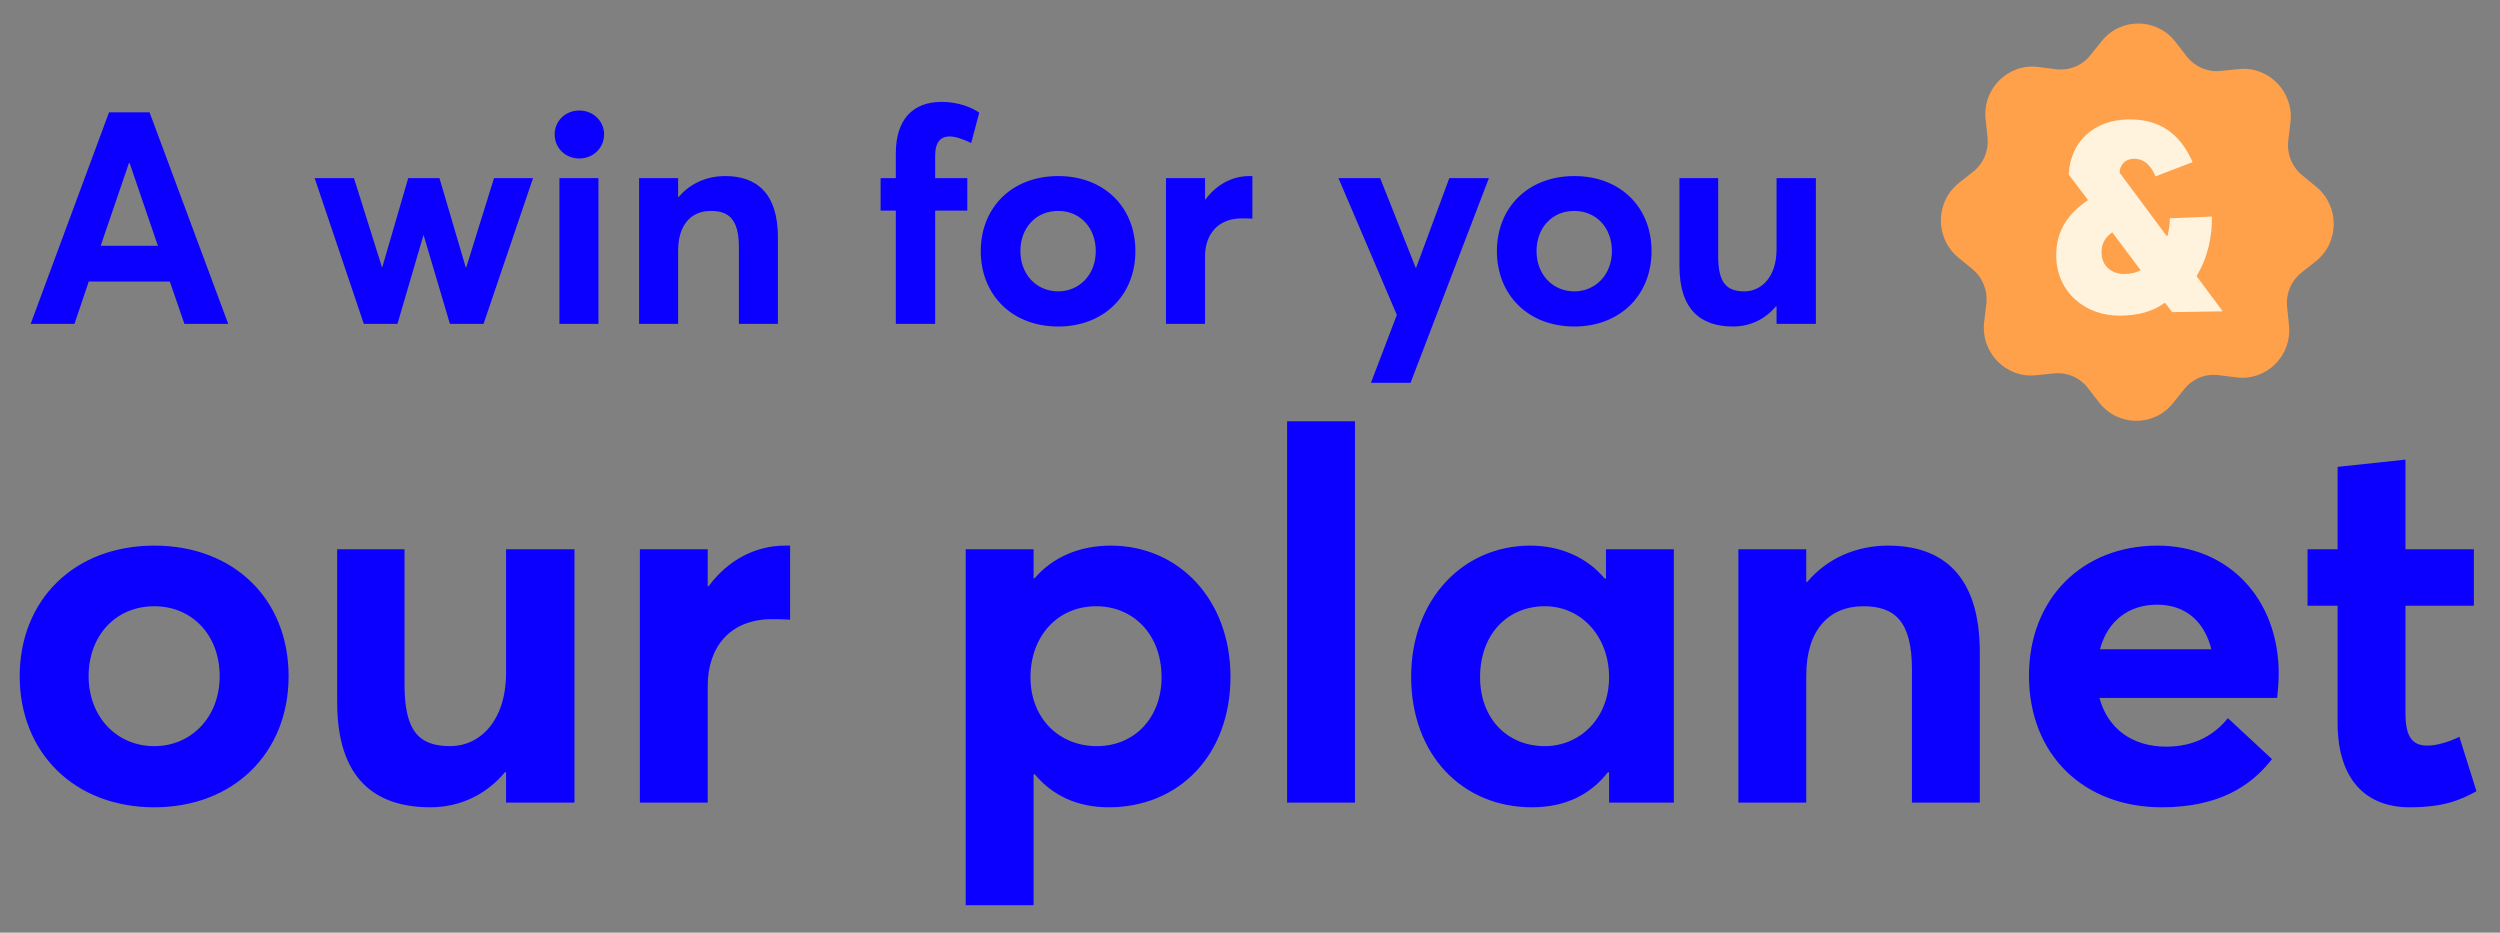
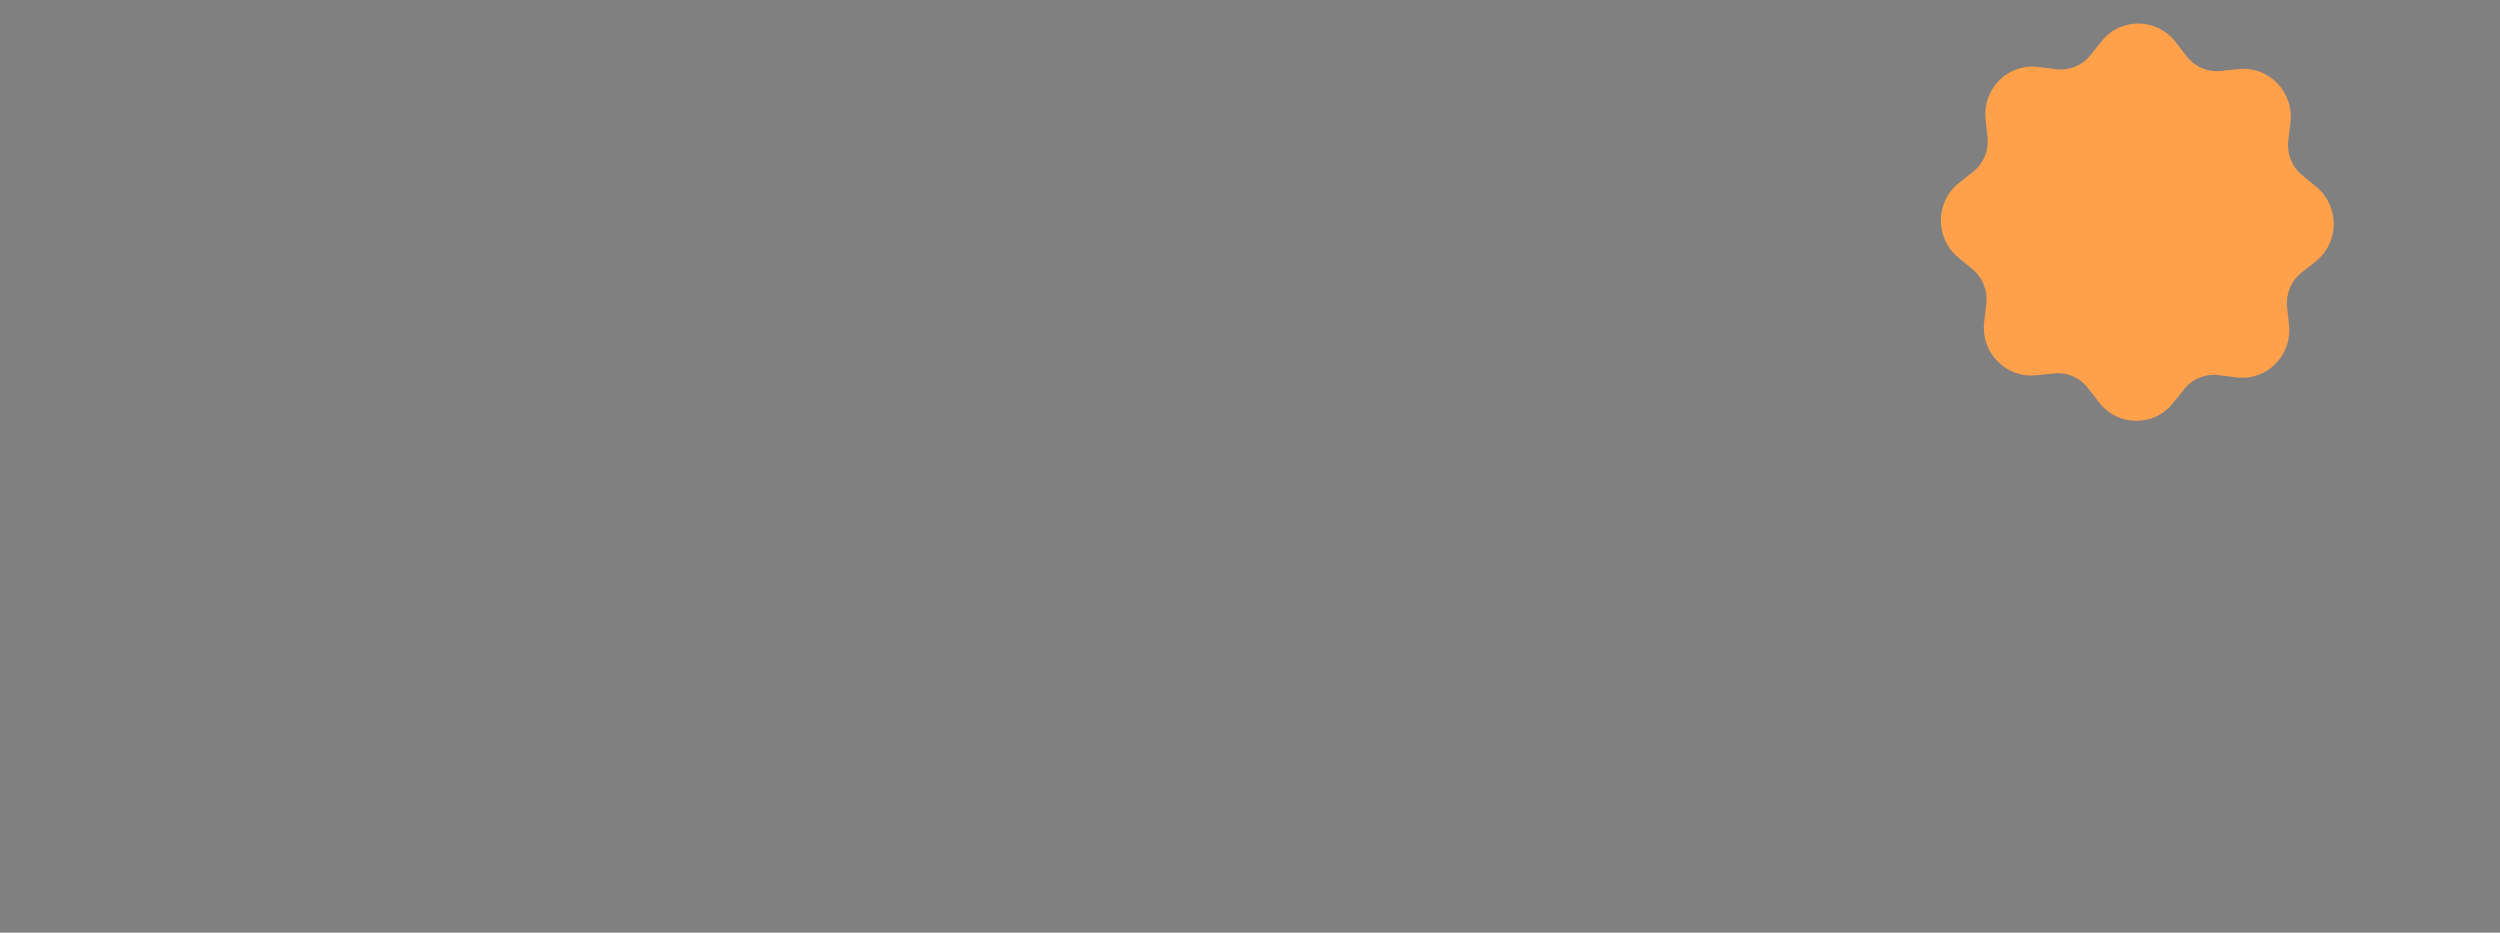
<svg xmlns="http://www.w3.org/2000/svg" width="193" height="72" viewBox="0 0 193 72" fill="none">
  <rect x="0" y="0" width="193" height="72" fill="#808080" stroke="none" />
  <path d="M178.814 14.419L177.725 13.524C176.94 12.878 176.536 11.87 176.656 10.854L176.823 9.448C177.102 7.1 175.151 5.092 172.826 5.333L171.433 5.477C170.428 5.582 169.438 5.156 168.813 4.349L167.948 3.233C166.504 1.368 163.723 1.338 162.253 3.172L161.371 4.27C160.736 5.063 159.74 5.468 158.735 5.343L157.344 5.169C155.022 4.879 153.043 6.847 153.289 9.199L153.436 10.608C153.542 11.625 153.124 12.625 152.328 13.254L151.228 14.126C149.389 15.58 149.368 18.392 151.186 19.885L152.275 20.78C153.06 21.426 153.464 22.434 153.344 23.45L153.177 24.856C152.898 27.204 154.849 29.211 157.174 28.971L158.567 28.826C159.572 28.722 160.562 29.148 161.187 29.955L162.052 31.071C163.496 32.936 166.277 32.965 167.747 31.132L168.629 30.034C169.264 29.241 170.26 28.836 171.265 28.961L172.656 29.135C174.978 29.424 176.957 27.457 176.711 25.105L176.564 23.696C176.458 22.679 176.876 21.679 177.672 21.049L178.772 20.178C180.611 18.724 180.632 15.912 178.814 14.419Z" fill="#FFA04B" />
-   <path d="M158.742 19.787C158.702 17.675 159.824 16.373 161.178 15.461L161.178 15.419L159.707 13.476C159.824 10.948 161.614 9.263 164.315 9.218C167.222 9.171 168.523 10.849 169.271 12.514L166.405 13.617C166.105 12.855 165.561 12.244 164.742 12.258C163.861 12.271 163.629 12.98 163.636 13.331L167.27 18.223L167.33 18.201C167.445 17.744 167.518 17.287 167.509 16.852L170.762 16.716C170.789 18.125 170.473 19.828 169.599 21.271L169.6 21.354L171.596 24.035L167.687 24.097L167.162 23.401L167.08 23.402C166.171 24.059 165.092 24.346 163.72 24.368C160.998 24.412 158.792 22.584 158.738 19.788L158.742 19.787ZM165.232 20.883L165.23 20.821L163.066 17.936C162.439 18.361 162.225 18.943 162.237 19.503C162.257 20.579 163.047 21.167 164.049 21.151C164.479 21.145 164.866 21.056 165.232 20.883Z" fill="#FFF3DD" />
-   <path d="M2.368 25L8.417 8.67H11.545L17.617 25H14.236L13.109 21.734H6.853L5.749 25H2.368ZM7.773 18.974H12.189L10.004 12.58H9.958L7.773 18.974ZM28.086 25L24.291 13.753H27.327L29.489 20.63H29.512L31.513 13.753H33.928L35.952 20.63H35.998L38.137 13.753H41.15L37.332 25H34.733L32.709 18.169H32.686L30.685 25H28.086ZM44.728 12.235C43.624 12.235 42.819 11.407 42.819 10.372C42.819 9.36 43.624 8.532 44.728 8.532C45.809 8.532 46.637 9.36 46.637 10.372C46.637 11.407 45.809 12.235 44.728 12.235ZM43.187 25V13.753H46.2V25H43.187ZM49.338 25V13.753H52.351V15.202H52.397C53.294 14.144 54.582 13.592 55.985 13.592C58.377 13.592 60.056 14.88 60.056 18.33V25H57.043V19.089C57.043 16.95 56.284 16.283 54.881 16.283C53.363 16.283 52.351 17.341 52.351 19.365V25H49.338ZM69.157 25V16.26H67.984V13.753H69.157V11.844C69.157 9.222 70.469 7.865 72.7 7.865C74.056 7.865 75.091 8.348 75.597 8.693L74.977 11.039C74.356 10.74 73.734 10.533 73.32 10.533C72.608 10.533 72.194 10.97 72.194 12.051V13.753H74.677V16.26H72.194V25H69.157ZM81.695 25.207C78.107 25.207 75.715 22.746 75.715 19.388C75.715 16.03 78.107 13.592 81.695 13.592C85.191 13.592 87.652 15.938 87.652 19.388C87.652 22.815 85.191 25.207 81.695 25.207ZM81.695 22.493C83.305 22.493 84.593 21.228 84.593 19.388C84.593 17.548 83.351 16.283 81.695 16.283C79.947 16.283 78.774 17.617 78.774 19.388C78.774 21.136 79.97 22.493 81.695 22.493ZM90.014 25V13.753H93.028V15.386H93.073C93.924 14.236 95.144 13.592 96.454 13.592H96.684V16.881C96.362 16.858 96.064 16.858 95.879 16.858C94.016 16.858 93.028 18.1 93.028 19.802V25H90.014ZM105.836 29.554L107.837 24.31L103.329 13.753H106.549L109.286 20.653H109.332L111.885 13.753H114.944L108.895 29.554H105.836ZM121.541 25.207C117.953 25.207 115.561 22.746 115.561 19.388C115.561 16.03 117.953 13.592 121.541 13.592C125.037 13.592 127.498 15.938 127.498 19.388C127.498 22.815 125.037 25.207 121.541 25.207ZM121.541 22.493C123.151 22.493 124.439 21.228 124.439 19.388C124.439 17.548 123.197 16.283 121.541 16.283C119.793 16.283 118.62 17.617 118.62 19.388C118.62 21.136 119.816 22.493 121.541 22.493ZM133.793 25.207C131.355 25.207 129.653 23.965 129.653 20.538V13.753H132.643V19.756C132.643 21.803 133.264 22.493 134.667 22.493C135.978 22.493 137.151 21.389 137.151 19.227V13.753H140.187V25H137.151V23.666L137.105 23.643C136.254 24.678 135.058 25.207 133.793 25.207Z" fill="#0B00FF" />
-   <path d="M11.92 62.322C5.68 62.322 1.52 58.042 1.52 52.202C1.52 46.362 5.68 42.122 11.92 42.122C18 42.122 22.28 46.202 22.28 52.202C22.28 58.162 18 62.322 11.92 62.322ZM11.92 57.602C14.72 57.602 16.96 55.402 16.96 52.202C16.96 49.002 14.8 46.802 11.92 46.802C8.88 46.802 6.84 49.122 6.84 52.202C6.84 55.242 8.92 57.602 11.92 57.602ZM33.229 62.322C28.989 62.322 26.029 60.162 26.029 54.202V42.402H31.229V52.842C31.229 56.402 32.309 57.602 34.749 57.602C37.029 57.602 39.069 55.682 39.069 51.922V42.402H44.349V61.962H39.069V59.642L38.989 59.602C37.509 61.402 35.429 62.322 33.229 62.322ZM49.397 61.962V42.402H54.637V45.242H54.717C56.197 43.242 58.317 42.122 60.597 42.122H60.997V47.842C60.437 47.802 59.917 47.802 59.597 47.802C56.357 47.802 54.637 49.962 54.637 52.922V61.962H49.397ZM74.553 69.882V42.402H79.793V44.642H79.873C81.273 43.002 83.353 42.122 85.753 42.122C91.033 42.122 94.993 46.322 94.993 52.242C94.993 58.282 91.033 62.322 85.593 62.322C83.153 62.322 81.233 61.402 79.873 59.762L79.793 59.802V69.882H74.553ZM84.673 57.602C87.593 57.602 89.673 55.402 89.673 52.282C89.673 48.922 87.433 46.802 84.633 46.802C81.633 46.802 79.553 49.122 79.553 52.282C79.553 55.482 81.793 57.602 84.673 57.602ZM99.363 61.962V32.522H104.603V61.962H99.363ZM118.261 62.322C112.901 62.322 108.941 58.282 108.941 52.242C108.941 46.322 112.901 42.122 118.141 42.122C120.421 42.122 122.501 43.002 123.901 44.682L123.981 44.642V42.402H129.221V61.962H124.221V59.642L124.141 59.602C122.781 61.362 120.821 62.322 118.261 62.322ZM119.261 57.602C121.941 57.602 124.221 55.482 124.221 52.282C124.221 49.122 122.061 46.802 119.261 46.802C116.421 46.802 114.261 48.922 114.261 52.282C114.261 55.402 116.301 57.602 119.261 57.602ZM134.202 61.962V42.402H139.442V44.922H139.522C141.082 43.082 143.322 42.122 145.762 42.122C149.922 42.122 152.842 44.362 152.842 50.362V61.962H147.602V51.682C147.602 47.962 146.282 46.802 143.842 46.802C141.202 46.802 139.442 48.642 139.442 52.162V61.962H134.202ZM175.917 52.002C175.917 52.642 175.837 53.562 175.797 53.882H162.077C162.717 56.242 164.597 57.642 167.237 57.642C169.437 57.642 170.957 56.722 171.997 55.442L175.397 58.602C173.757 60.722 171.237 62.322 166.877 62.322C160.877 62.322 156.637 58.282 156.637 52.162C156.637 46.202 160.757 42.122 166.557 42.122C172.077 42.122 175.917 46.282 175.917 52.002ZM166.517 46.682C164.397 46.682 162.717 47.882 162.117 50.122H170.717C170.197 48.042 168.797 46.682 166.517 46.682ZM186.023 62.322C182.663 62.322 180.463 60.202 180.463 55.802V46.762H178.143V42.402H180.463V36.042L185.703 35.482V42.402H190.983V46.762H185.703V55.042C185.703 56.762 186.143 57.562 187.383 57.562C188.023 57.562 188.983 57.322 189.863 56.882L191.183 61.082C189.943 61.762 188.663 62.322 186.023 62.322Z" fill="#0B00FF" />
</svg>